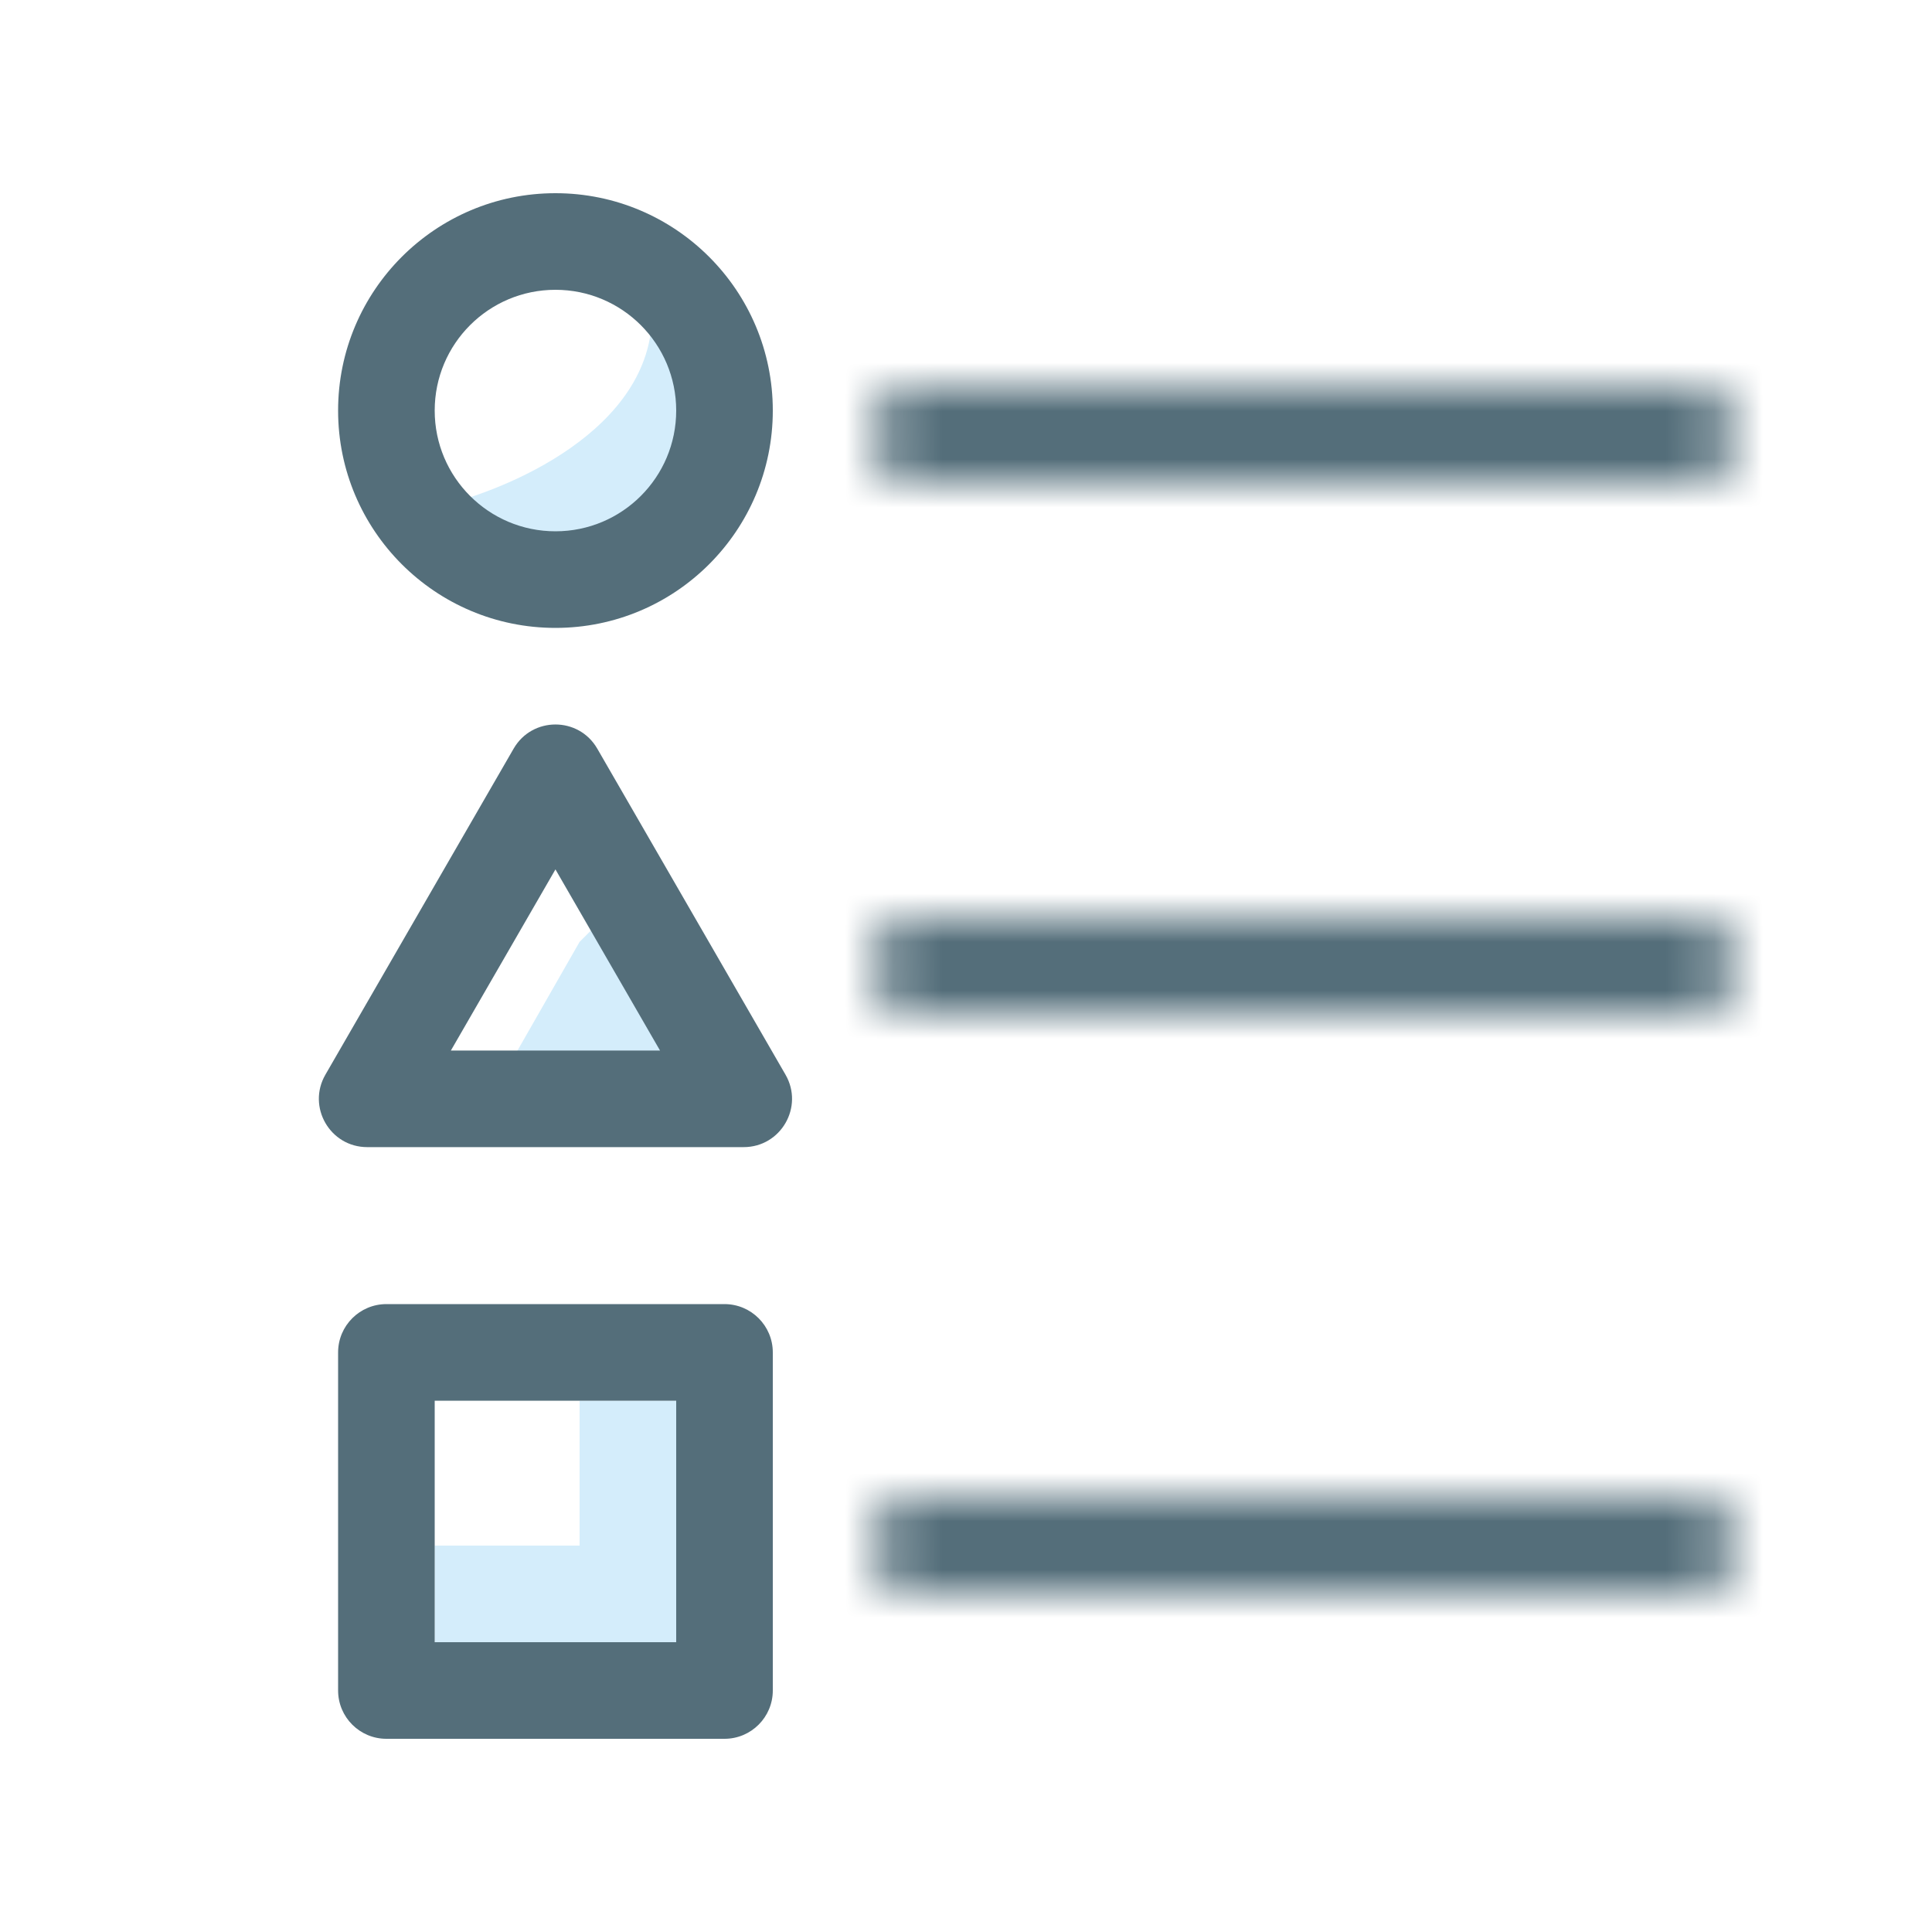
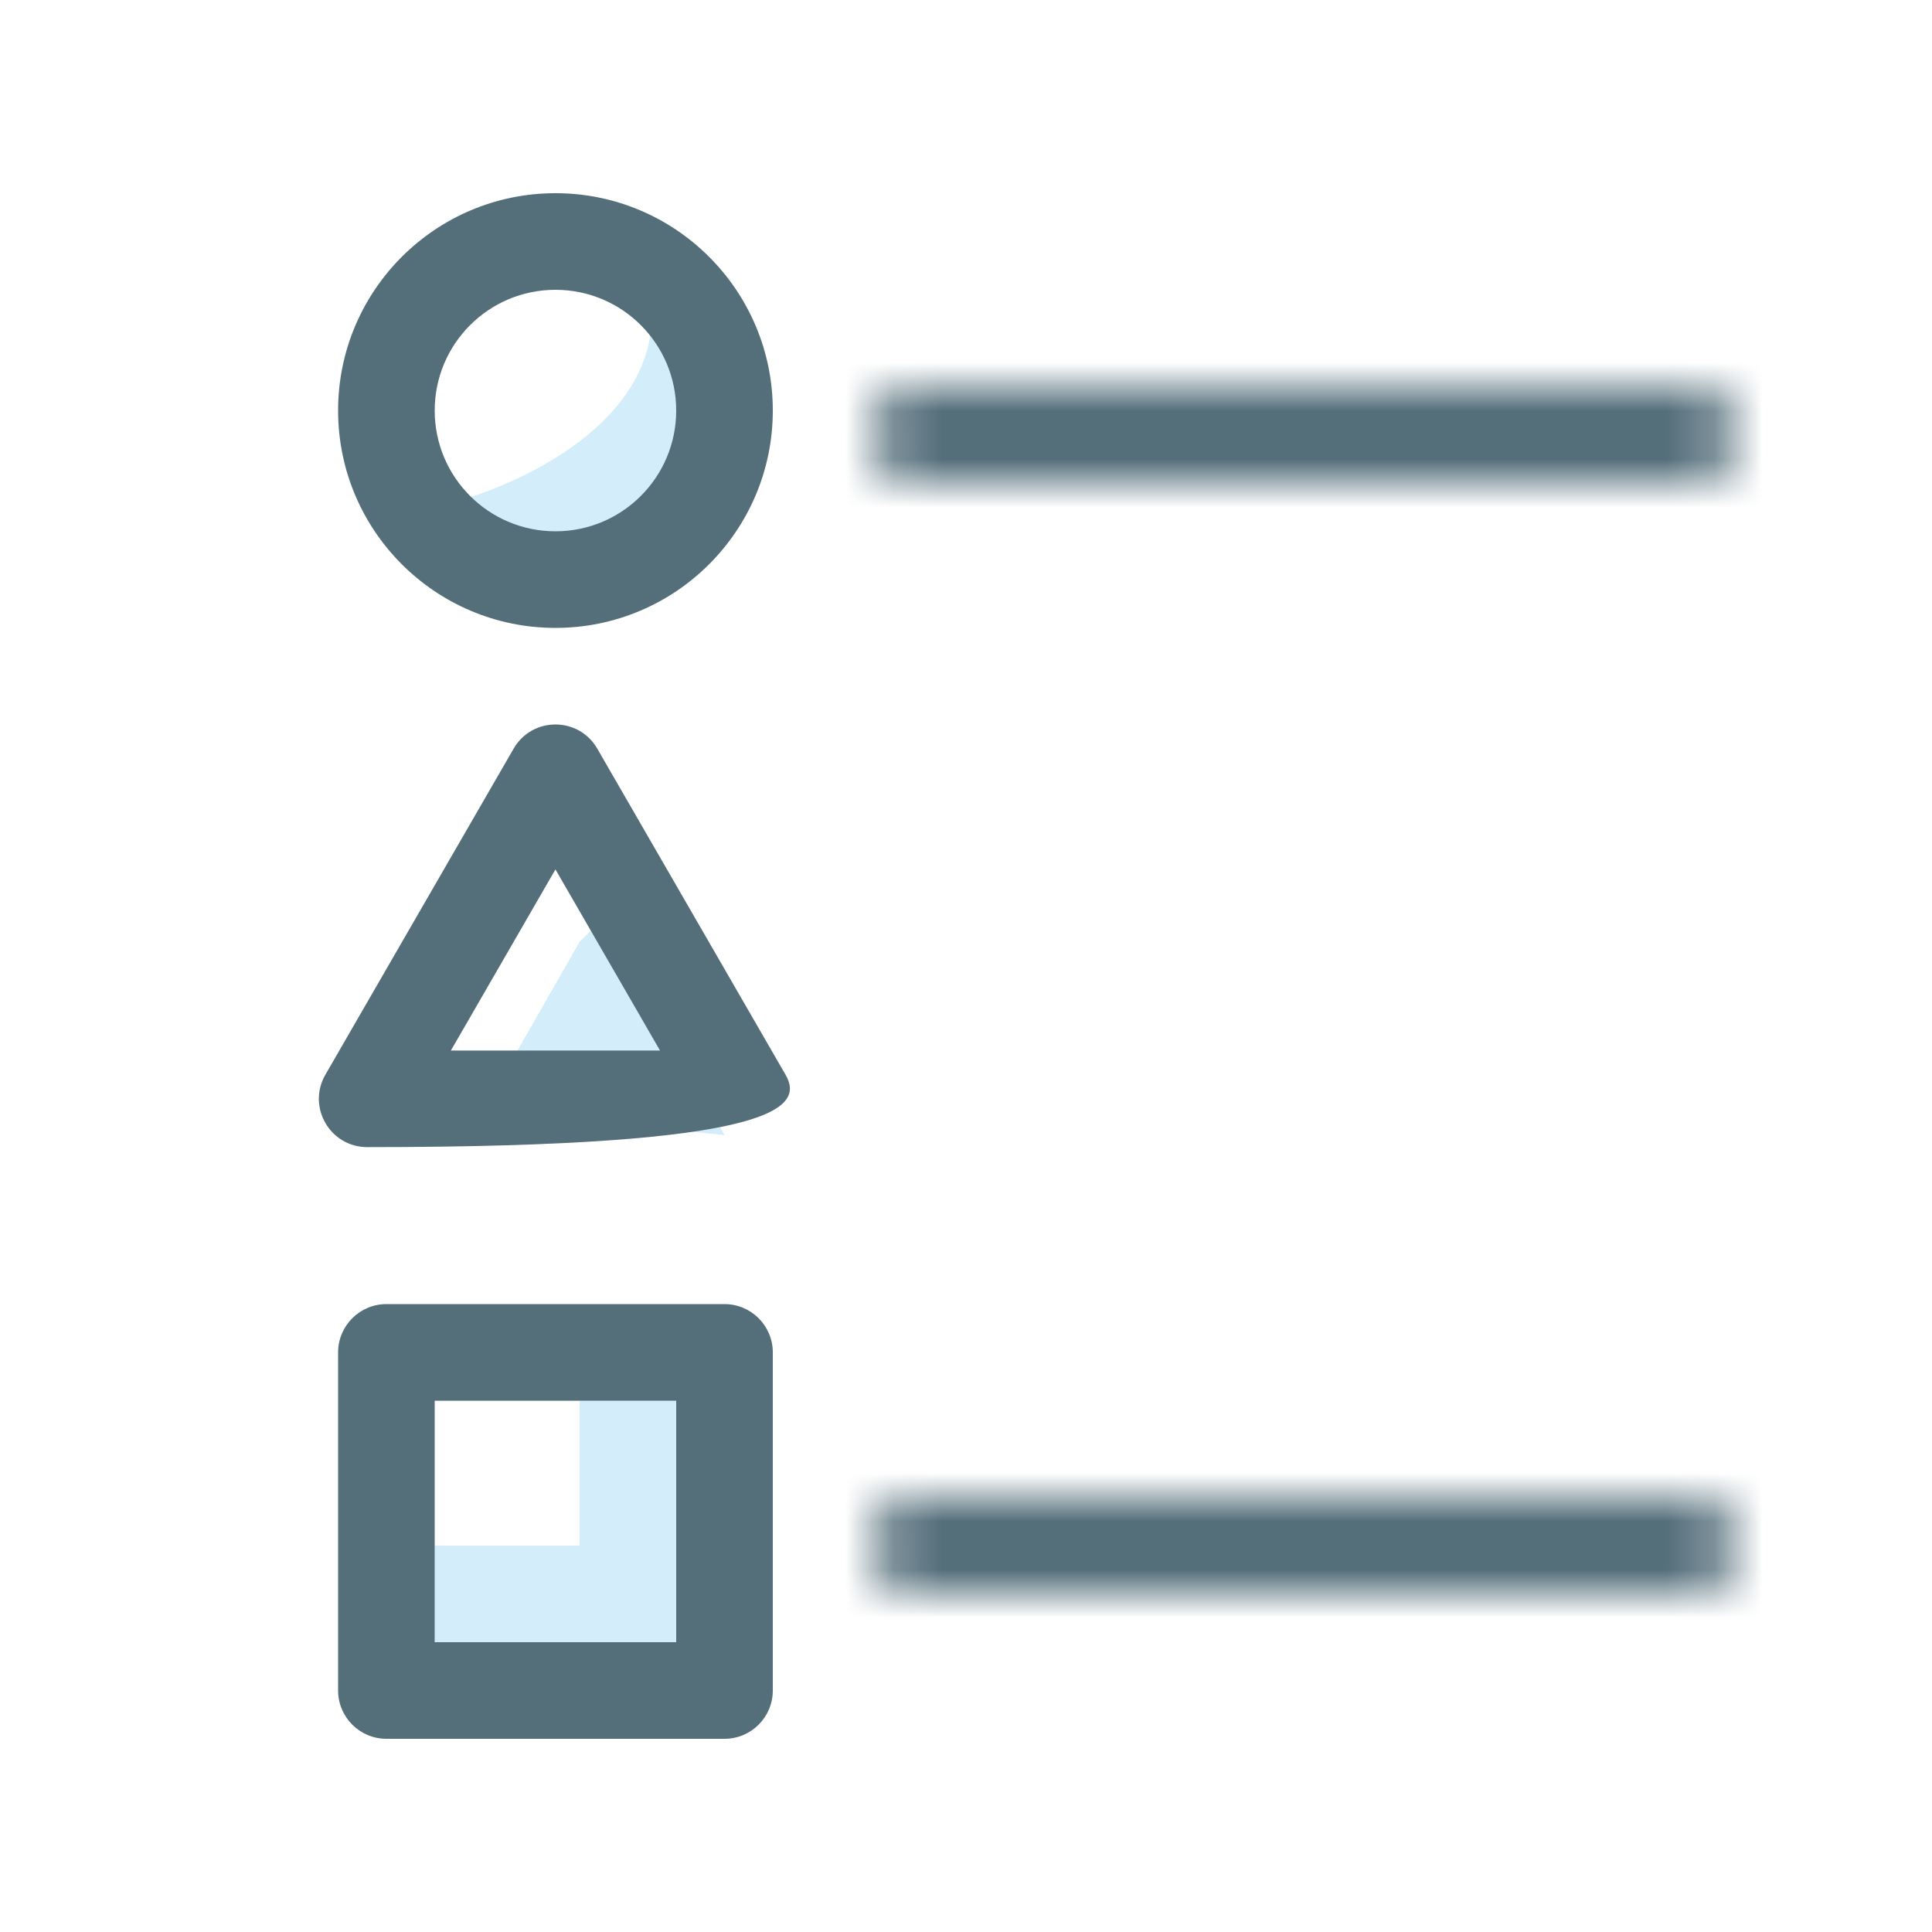
<svg xmlns="http://www.w3.org/2000/svg" width="40" height="40" viewBox="0 0 40 40" fill="none">
  <mask id="path-1-inside-1" fill="white">
    <path d="M35 8C35.552 8 36 8.448 36 9C36 9.552 35.552 10 35 10L19 10C18.448 10 18 9.552 18 9C18 8.448 18.448 8 19 8L35 8Z" />
  </mask>
  <path d="M35 8L35 10L35 8ZM36 9L34 9L36 9ZM35 10L35 12L35 10ZM19 10L19 8L19 10ZM18 9L16 9L18 9ZM19 8L19 6L19 8ZM35 10C34.448 10 34 9.552 34 9L38 9C38 7.343 36.657 6 35 6L35 10ZM34 9C34 8.448 34.448 8 35 8L35 12C36.657 12 38 10.657 38 9L34 9ZM35 8L19 8L19 12L35 12L35 8ZM19 8C19.552 8 20 8.448 20 9L16 9C16 10.657 17.343 12 19 12L19 8ZM20 9C20 9.552 19.552 10 19 10L19 6C17.343 6 16 7.343 16 9L20 9ZM19 10L35 10L35 6L19 6L19 10Z" fill="#546E7A" mask="url(#path-1-inside-1)" />
  <mask id="path-3-inside-2" fill="white">
-     <path d="M35 19C35.552 19 36 19.448 36 20C36 20.552 35.552 21 35 21L19 21C18.448 21 18 20.552 18 20C18 19.448 18.448 19 19 19L35 19Z" />
-   </mask>
-   <path d="M35 19L35 21L35 19ZM36 20L34 20L36 20ZM35 21L35 23L35 21ZM19 21L19 19L19 21ZM18 20L16 20L18 20ZM19 19L19 17L19 19ZM35 21C34.448 21 34 20.552 34 20L38 20C38 18.343 36.657 17 35 17L35 21ZM34 20C34 19.448 34.448 19 35 19L35 23C36.657 23 38 21.657 38 20L34 20ZM35 19L19 19L19 23L35 23L35 19ZM19 19C19.552 19 20 19.448 20 20L16 20C16 21.657 17.343 23 19 23L19 19ZM20 20C20 20.552 19.552 21 19 21L19 17C17.343 17 16 18.343 16 20L20 20ZM19 21L35 21L35 17L19 17L19 21Z" fill="#546E7A" mask="url(#path-3-inside-2)" />
+     </mask>
  <path d="M12 32V29H14.5V34H9V32H12Z" fill="#D4EDFB" />
  <mask id="path-6-inside-3" fill="white">
    <path d="M35 31C35.552 31 36 31.448 36 32C36 32.552 35.552 33 35 33L19 33C18.448 33 18 32.552 18 32C18 31.448 18.448 31 19 31L35 31Z" />
  </mask>
  <path d="M35 31L35 33L35 31ZM36 32L34 32L36 32ZM35 33L35 35L35 33ZM19 33L19 31L19 33ZM18 32L16 32L18 32ZM19 31L19 29L19 31ZM35 33C34.448 33 34 32.552 34 32L38 32C38 30.343 36.657 29 35 29L35 33ZM34 32C34 31.448 34.448 31 35 31L35 35C36.657 35 38 33.657 38 32L34 32ZM35 31L19 31L19 35L35 35L35 31ZM19 31C19.552 31 20 31.448 20 32L16 32C16 33.657 17.343 35 19 35L19 31ZM20 32C20 32.552 19.552 33 19 33L19 29C17.343 29 16 30.343 16 32L20 32ZM19 33L35 33L35 29L19 29L19 33Z" fill="#546E7A" mask="url(#path-6-inside-3)" />
  <path d="M15.5 9C14.833 7.167 13.5 4.1 13.5 6.5C13.5 8.9 10.5 10.167 9 10.5L9.5 12H12.5L14.5 10.5L15.5 9Z" fill="#D4EDFB" />
  <path fill-rule="evenodd" clip-rule="evenodd" d="M11.5 11C12.881 11 14 9.881 14 8.5C14 7.119 12.881 6 11.5 6C10.119 6 9 7.119 9 8.5C9 9.881 10.119 11 11.5 11ZM11.5 13C13.985 13 16 10.985 16 8.5C16 6.015 13.985 4 11.5 4C9.015 4 7 6.015 7 8.5C7 10.985 9.015 13 11.5 13Z" fill="#546E7A" />
  <path d="M10 23L12 19.5L12.5 19L15 23.5L10 23Z" fill="#D4EDFB" />
-   <path fill-rule="evenodd" clip-rule="evenodd" d="M11.5 18L9.335 21.75H13.665L11.5 18ZM12.366 15.5C11.981 14.833 11.019 14.833 10.634 15.5L6.737 22.25C6.352 22.917 6.833 23.75 7.603 23.75H15.397C16.167 23.75 16.648 22.917 16.263 22.25L12.366 15.5Z" fill="#546E7A" />
+   <path fill-rule="evenodd" clip-rule="evenodd" d="M11.5 18L9.335 21.75H13.665L11.5 18ZM12.366 15.5C11.981 14.833 11.019 14.833 10.634 15.5L6.737 22.25C6.352 22.917 6.833 23.75 7.603 23.75C16.167 23.75 16.648 22.917 16.263 22.25L12.366 15.5Z" fill="#546E7A" />
  <path fill-rule="evenodd" clip-rule="evenodd" d="M9 29V34H14V29H9ZM8 27C7.448 27 7 27.448 7 28V35C7 35.552 7.448 36 8 36H15C15.552 36 16 35.552 16 35V28C16 27.448 15.552 27 15 27H8Z" fill="#546E7A" />
</svg>